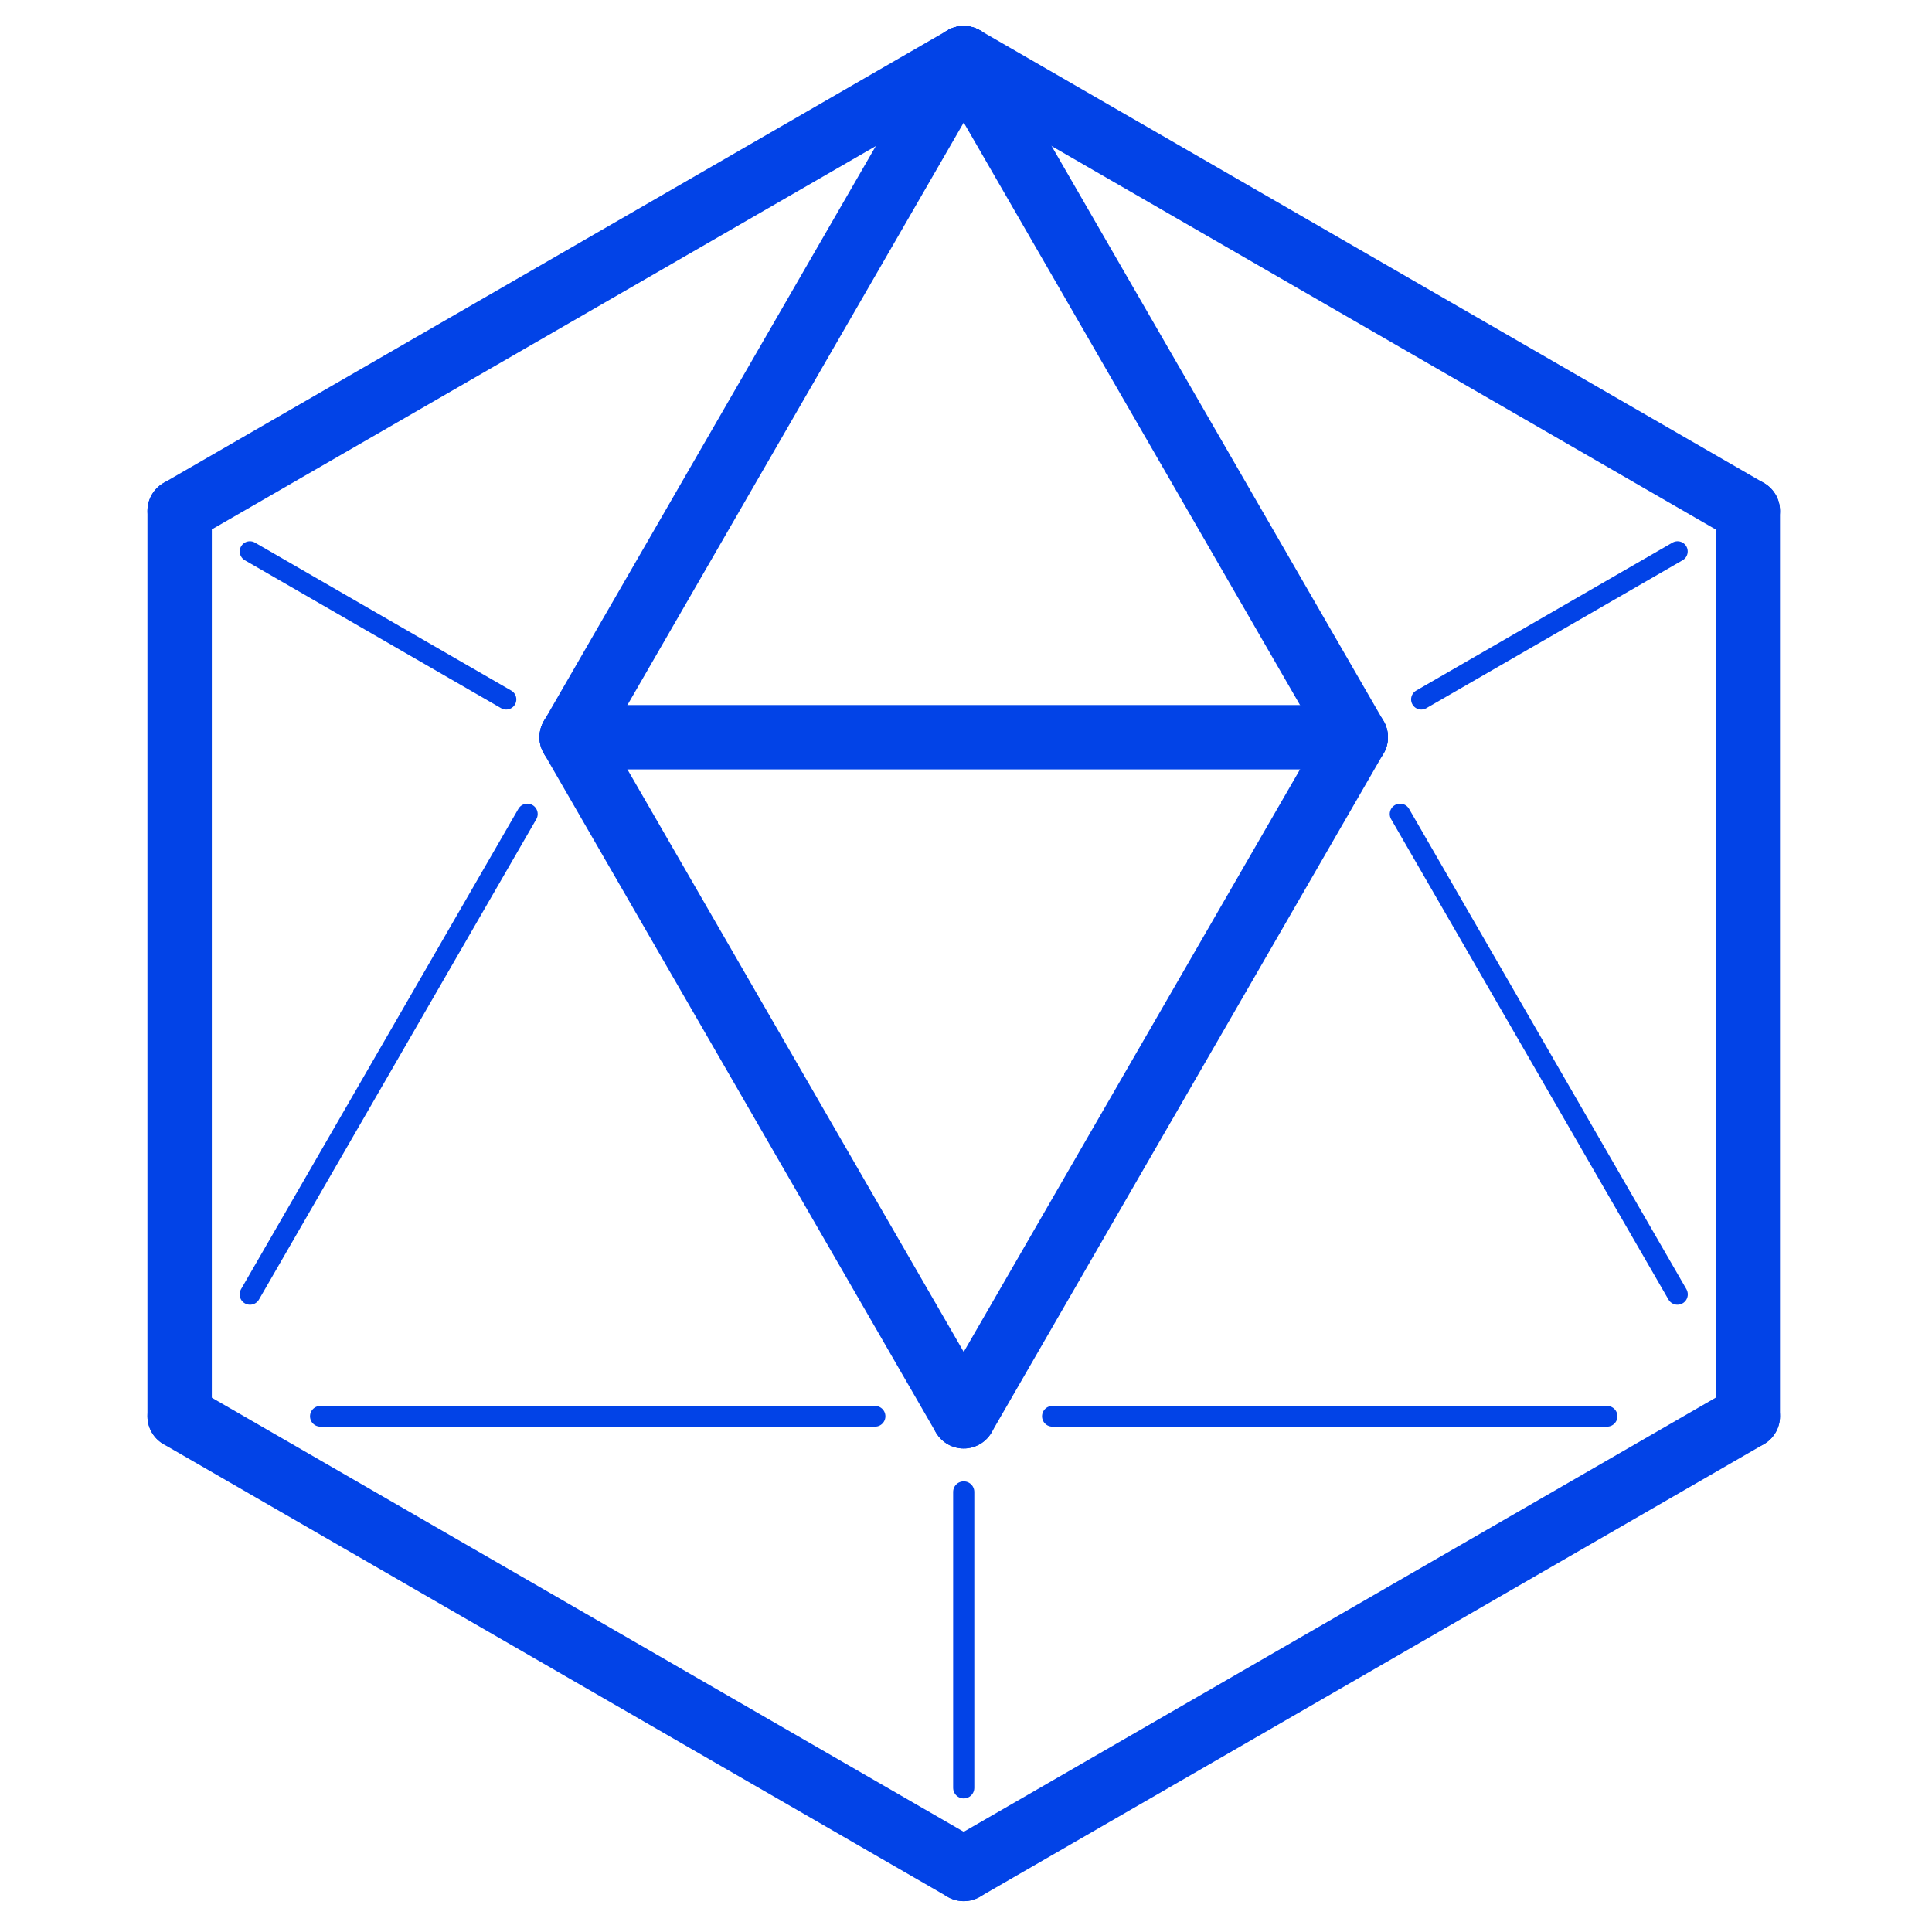
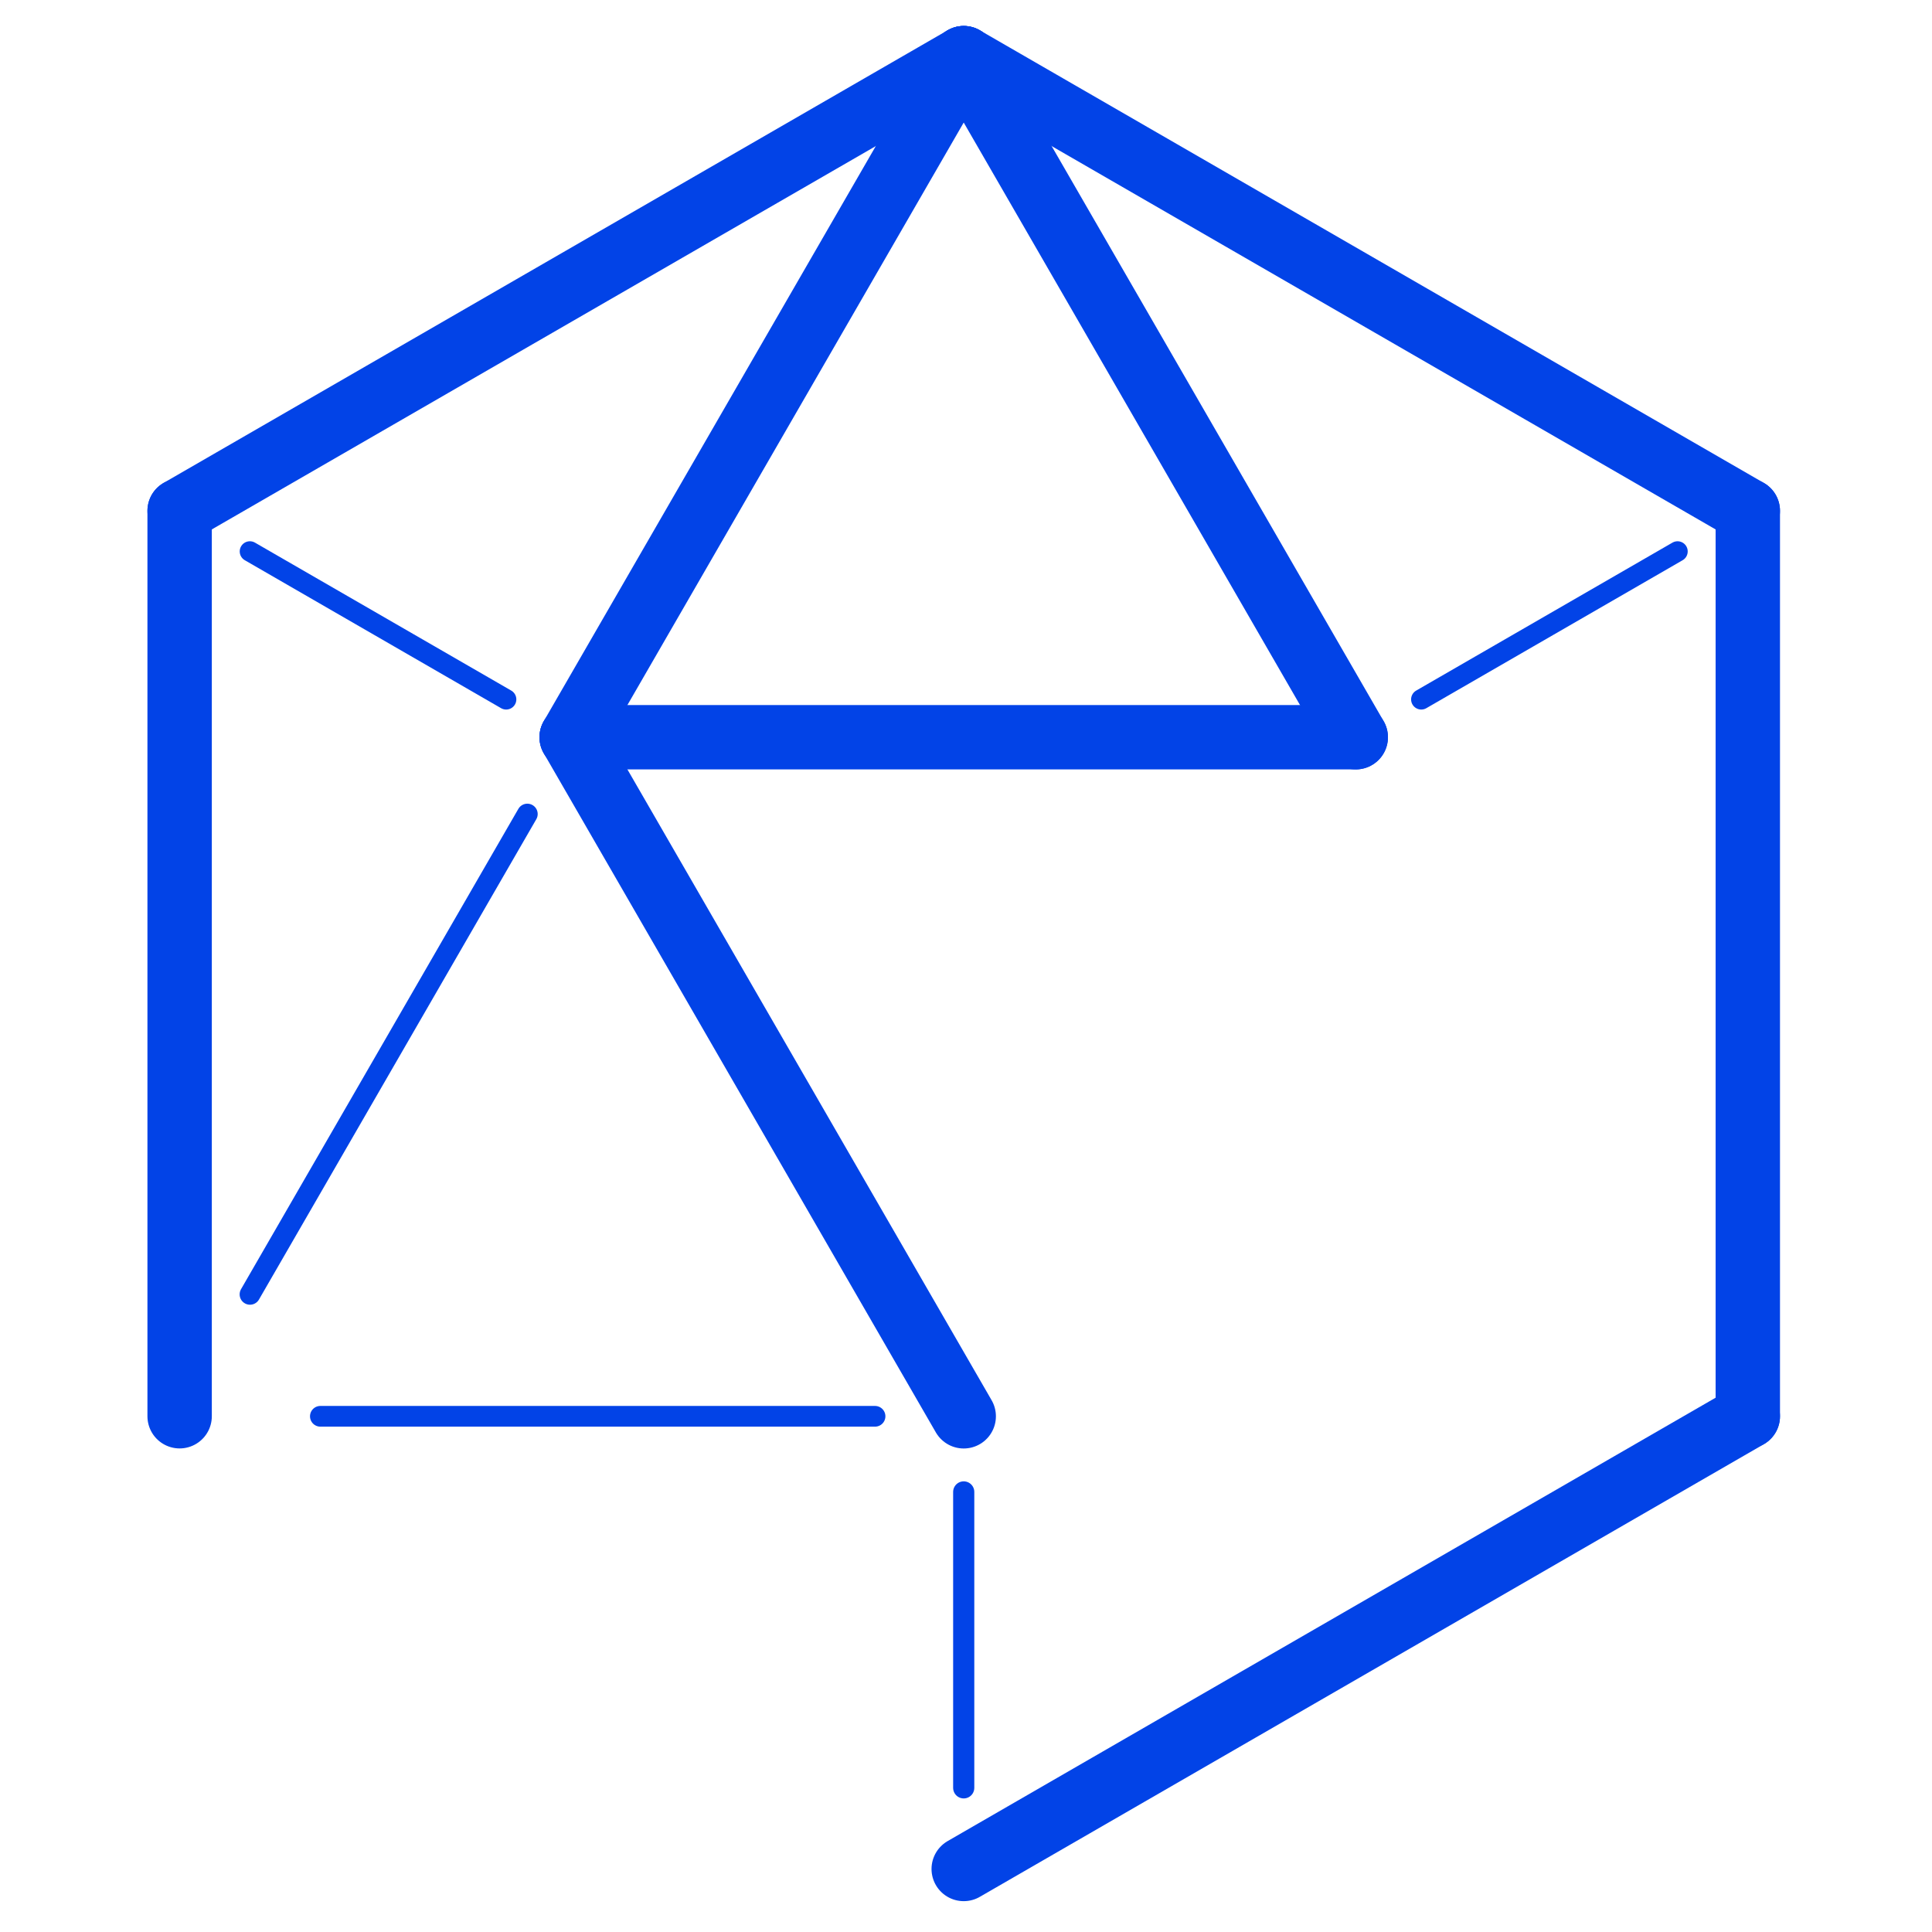
<svg xmlns="http://www.w3.org/2000/svg" xmlns:ns1="http://www.inkscape.org/namespaces/inkscape" xmlns:ns2="http://sodipodi.sourceforge.net/DTD/sodipodi-0.dtd" width="48" height="48" viewBox="0 0 12.7 12.7" version="1.1" id="svg4487" ns1:version="1.1.2 (0a00cf5339, 2022-02-04)" ns2:docname="orbe-icosahedron.svg">
  <ns2:namedview id="namedview4489" pagecolor="#ffffff" bordercolor="#666666" borderopacity="1.0" ns1:pageshadow="2" ns1:pageopacity="0.0" ns1:pagecheckerboard="0" ns1:document-units="px" showgrid="true" units="px" ns1:snap-center="true" ns1:snap-bbox="false" ns1:snap-intersection-paths="true" ns1:snap-bbox-midpoints="true" ns1:snap-object-midpoints="true" showguides="true" ns1:guide-bbox="true" ns1:snap-nodes="false" ns1:snap-others="false" ns1:snap-page="true" ns1:zoom="6.105315" ns1:cx="37.917781" ns1:cy="37.180719" ns1:window-width="1280" ns1:window-height="731" ns1:window-x="0" ns1:window-y="32" ns1:window-maximized="1" ns1:current-layer="g4376">
    <ns1:grid type="xygrid" id="grid4689" />
  </ns2:namedview>
  <defs id="defs4484">
    <ns1:path-effect effect="simplify" id="path-effect113033-7" is_visible="true" lpeversion="1" steps="1" threshold="0" smooth_angles="360" helper_size="0" simplify_individual_paths="false" simplify_just_coalesce="false" />
    <ns1:path-effect effect="simplify" id="path-effect113037-5" is_visible="true" lpeversion="1" steps="1" threshold="0" smooth_angles="360" helper_size="0" simplify_individual_paths="false" simplify_just_coalesce="false" />
    <ns1:path-effect effect="simplify" id="path-effect113041-3" is_visible="true" lpeversion="1" steps="1" threshold="0" smooth_angles="360" helper_size="0" simplify_individual_paths="false" simplify_just_coalesce="false" />
    <ns1:path-effect effect="simplify" id="path-effect113045-5" is_visible="true" lpeversion="1" steps="1" threshold="0" smooth_angles="360" helper_size="0" simplify_individual_paths="false" simplify_just_coalesce="false" />
    <ns1:path-effect effect="simplify" id="path-effect113049-6" is_visible="true" lpeversion="1" steps="1" threshold="0" smooth_angles="360" helper_size="0" simplify_individual_paths="false" simplify_just_coalesce="false" />
    <ns1:path-effect effect="simplify" id="path-effect113053-2" is_visible="true" lpeversion="1" steps="1" threshold="0" smooth_angles="360" helper_size="0" simplify_individual_paths="false" simplify_just_coalesce="false" />
    <ns1:path-effect effect="simplify" id="path-effect113061-9" is_visible="true" lpeversion="1" steps="1" threshold="0" smooth_angles="360" helper_size="0" simplify_individual_paths="false" simplify_just_coalesce="false" />
    <ns1:path-effect effect="simplify" id="path-effect113065-1" is_visible="true" lpeversion="1" steps="1" threshold="0" smooth_angles="360" helper_size="0" simplify_individual_paths="false" simplify_just_coalesce="false" />
    <ns1:path-effect effect="simplify" id="path-effect113069-2" is_visible="true" lpeversion="1" steps="1" threshold="0" smooth_angles="360" helper_size="0" simplify_individual_paths="false" simplify_just_coalesce="false" />
    <ns1:path-effect effect="simplify" id="path-effect113073-7" is_visible="true" lpeversion="1" steps="1" threshold="0" smooth_angles="360" helper_size="0" simplify_individual_paths="false" simplify_just_coalesce="false" />
    <ns1:path-effect effect="simplify" id="path-effect113077-0" is_visible="true" lpeversion="1" steps="1" threshold="0" smooth_angles="360" helper_size="0" simplify_individual_paths="false" simplify_just_coalesce="false" />
    <ns1:path-effect effect="simplify" id="path-effect113384-9" is_visible="true" lpeversion="1" steps="1" threshold="0" smooth_angles="360" helper_size="0" simplify_individual_paths="false" simplify_just_coalesce="false" />
    <ns1:path-effect effect="simplify" id="path-effect1707-3" is_visible="true" lpeversion="1" steps="1" threshold="0" smooth_angles="360" helper_size="0" simplify_individual_paths="false" simplify_just_coalesce="false" />
    <ns1:path-effect effect="simplify" id="path-effect1874-6" is_visible="true" lpeversion="1" steps="1" threshold="0" smooth_angles="360" helper_size="0" simplify_individual_paths="false" simplify_just_coalesce="false" />
    <ns1:path-effect effect="simplify" id="path-effect1874-3-0" is_visible="true" lpeversion="1" steps="1" threshold="0" smooth_angles="360" helper_size="0" simplify_individual_paths="false" simplify_just_coalesce="false" />
    <ns1:path-effect effect="simplify" id="path-effect4069-6" is_visible="true" lpeversion="1" steps="1" threshold="0" smooth_angles="360" helper_size="0" simplify_individual_paths="false" simplify_just_coalesce="false" />
    <ns1:path-effect effect="simplify" id="path-effect4075-2" is_visible="true" lpeversion="1" steps="1" threshold="0" smooth_angles="360" helper_size="0" simplify_individual_paths="false" simplify_just_coalesce="false" />
    <ns1:path-effect effect="simplify" id="path-effect4081-6" is_visible="true" lpeversion="1" steps="1" threshold="0" smooth_angles="360" helper_size="0" simplify_individual_paths="false" simplify_just_coalesce="false" />
  </defs>
  <g ns1:label="Layer 1" ns1:groupmode="layer" id="layer1">
    <g id="g4376" transform="matrix(0.368,0,0,0.368,-254.761,-539.41)">
      <path style="fill:none;stroke:#0243e7;stroke-width:1.15;stroke-linecap:round;stroke-linejoin:miter;stroke-miterlimit:4;stroke-dasharray:none;stroke-opacity:1" d="m 702.497,1478.957 c 4.669,0 9.338,0 14.006,0" id="path112983-1" ns1:original-d="m 702.49679,1478.9567 h 14.00628" ns1:path-effect="#path-effect113033-7" />
      <path style="fill:none;stroke:#0243e7;stroke-width:1.15;stroke-linecap:round;stroke-linejoin:miter;stroke-miterlimit:4;stroke-dasharray:none;stroke-opacity:1" d="m 695.494,1474.913 c 0,5.391 0,10.782 0,16.173" id="path112987-8" ns1:original-d="m 695.49371,1474.9134 v 16.1732" ns1:path-effect="#path-effect113037-5" />
      <path style="fill:none;stroke:#0243e7;stroke-width:1.15;stroke-linecap:round;stroke-linejoin:miter;stroke-miterlimit:4;stroke-dasharray:none;stroke-opacity:1" d="m 723.506,1474.913 c 0,5.391 0,10.782 0,16.173" id="path112989-7" ns1:original-d="m 723.50628,1474.9134 v 16.1732" ns1:path-effect="#path-effect113041-3" />
      <path style="fill:none;stroke:#0243e7;stroke-width:1.15;stroke-linecap:round;stroke-linejoin:miter;stroke-miterlimit:4;stroke-dasharray:none;stroke-opacity:1" d="m 709.5,1466.827 c -4.669,2.696 -9.338,5.391 -14.006,8.086" id="path112991-9" ns1:original-d="m 709.50006,1466.8269 -14.00635,8.0865" ns1:path-effect="#path-effect113045-5" />
      <path style="fill:none;stroke:#0243e7;stroke-width:1.15;stroke-linecap:round;stroke-linejoin:miter;stroke-miterlimit:4;stroke-dasharray:none;stroke-opacity:1" d="m 723.506,1474.913 c -4.669,-2.696 -9.337,-5.391 -14.006,-8.086" id="path112993-2" ns1:original-d="m 723.50628,1474.9134 -14.00622,-8.0865" ns1:path-effect="#path-effect113049-6" />
      <path style="fill:none;stroke:#0243e7;stroke-width:1.15;stroke-linecap:round;stroke-linejoin:miter;stroke-miterlimit:4;stroke-dasharray:none;stroke-opacity:1" d="m 702.497,1478.957 c 2.334,-4.043 4.669,-8.086 7.003,-12.13" id="path112997-0" ns1:original-d="m 702.49679,1478.9567 7.00327,-12.1298" ns1:path-effect="#path-effect113053-2" ns2:nodetypes="cc" />
-       <path style="fill:none;stroke:#0243e7;stroke-width:1.15;stroke-linecap:round;stroke-linejoin:miter;stroke-miterlimit:4;stroke-dasharray:none;stroke-opacity:1" d="m 709.5,1491.087 c 2.334,-4.043 4.669,-8.087 7.003,-12.13" id="path113001-2" ns1:original-d="m 709.49999,1491.0866 7.00308,-12.1299" ns1:path-effect="#path-effect113061-9" />
      <path style="fill:none;stroke:#0243e7;stroke-width:1.15;stroke-linecap:round;stroke-linejoin:miter;stroke-miterlimit:4;stroke-dasharray:none;stroke-opacity:1" d="m 702.497,1478.957 c 2.334,4.043 4.669,8.087 7.003,12.13" id="path113003-3" ns1:original-d="m 702.49679,1478.9567 7.0032,12.1299" ns1:path-effect="#path-effect113065-1" />
      <path style="fill:none;stroke:#0243e7;stroke-width:0.378;stroke-linecap:round;stroke-linejoin:miter;stroke-miterlimit:4;stroke-dasharray:none;stroke-opacity:1" d="m 709.5,1492.438 c 0,1.762 0,3.524 0,5.286" id="path113007-7" ns1:original-d="m 709.49993,1492.4375 v 5.2864" ns1:path-effect="#path-effect113069-2" ns2:nodetypes="cc" />
      <path style="fill:none;stroke:#0243e7;stroke-width:1.15;stroke-linecap:round;stroke-linejoin:miter;stroke-miterlimit:4;stroke-dasharray:none;stroke-opacity:1" d="m 709.5,1499.173 c 4.669,-2.696 9.337,-5.391 14.006,-8.086" id="path113009-5" ns1:original-d="m 709.50006,1499.1731 14.00622,-8.0865" ns1:path-effect="#path-effect113073-7" />
-       <path style="fill:none;stroke:#0243e7;stroke-width:1.15;stroke-linecap:round;stroke-linejoin:miter;stroke-miterlimit:4;stroke-dasharray:none;stroke-opacity:1" d="m 695.494,1491.087 c 4.669,2.696 9.338,5.391 14.006,8.086" id="path113011-9" ns1:original-d="m 695.49371,1491.0866 14.00635,8.0865" ns1:path-effect="#path-effect113077-0" />
      <path style="fill:none;stroke:#0243e7;stroke-width:1.15;stroke-linecap:round;stroke-linejoin:miter;stroke-miterlimit:4;stroke-dasharray:none;stroke-opacity:1" d="m 716.503,1478.957 c -2.334,-4.043 -4.669,-8.086 -7.003,-12.13" id="path113380-2" ns1:original-d="m 716.5032,1478.9567 -7.00314,-12.1298" ns1:path-effect="#path-effect113384-9" ns2:nodetypes="cc" />
      <path style="fill:none;stroke:#0243e7;stroke-width:0.37;stroke-linecap:round;stroke-linejoin:miter;stroke-miterlimit:4;stroke-dasharray:none;stroke-opacity:1" d="m 707.916,1491.087 c -3.303,0 -6.605,0 -9.908,0" id="path1703-2" ns1:original-d="M 707.91563,1491.0866 H 698.0081" ns1:path-effect="#path-effect1707-3" ns2:nodetypes="cc" />
      <path style="fill:none;stroke:#0243e7;stroke-width:0.363;stroke-linecap:round;stroke-linejoin:miter;stroke-miterlimit:4;stroke-dasharray:none;stroke-opacity:1" d="m 722.251,1475.638 c -1.526,0.881 -3.052,1.762 -4.578,2.643" id="path1872-8" ns1:path-effect="#path-effect1874-6" ns1:original-d="m 722.2513,1475.6381 -4.57815,2.6432" />
      <path style="fill:none;stroke:#0243e7;stroke-width:0.363;stroke-linecap:round;stroke-linejoin:miter;stroke-miterlimit:4;stroke-dasharray:none;stroke-opacity:1" d="m 696.749,1475.638 c 1.526,0.881 3.052,1.762 4.578,2.643" id="path1872-6-9" ns1:path-effect="#path-effect1874-3-0" ns1:original-d="m 696.74874,1475.638 4.57816,2.6432" />
      <path style="fill:none;stroke:#0243e7;stroke-width:0.37;stroke-linecap:round;stroke-linejoin:miter;stroke-miterlimit:4;stroke-dasharray:none;stroke-opacity:1" d="m 701.705,1480.329 c -1.651,2.86 -3.303,5.72 -4.954,8.58" id="path4065-7" ns1:original-d="m 701.70467,1480.3289 -4.95377,8.5802" ns1:path-effect="#path-effect4069-6" ns2:nodetypes="cc" ns1:transform-center-x="-3.734075" ns1:transform-center-y="-6.4676" />
-       <path style="fill:none;stroke:#0243e7;stroke-width:0.37;stroke-linecap:round;stroke-linejoin:miter;stroke-miterlimit:4;stroke-dasharray:none;stroke-opacity:1" d="m 711.084,1491.087 c 3.303,0 6.605,0 9.908,0" id="path4071-3" ns1:original-d="m 711.08436,1491.0866 h 9.90753" ns1:path-effect="#path-effect4075-2" ns2:nodetypes="cc" />
-       <path style="fill:none;stroke:#0243e7;stroke-width:0.37;stroke-linecap:round;stroke-linejoin:miter;stroke-miterlimit:4;stroke-dasharray:none;stroke-opacity:1" d="m 717.295,1480.329 c 1.651,2.86 3.303,5.72 4.954,8.58" id="path4077-6" ns1:original-d="m 717.29532,1480.3289 4.95377,8.5802" ns1:path-effect="#path-effect4081-6" ns2:nodetypes="cc" ns1:transform-center-x="3.7340708" ns1:transform-center-y="-6.4676" />
    </g>
  </g>
</svg>